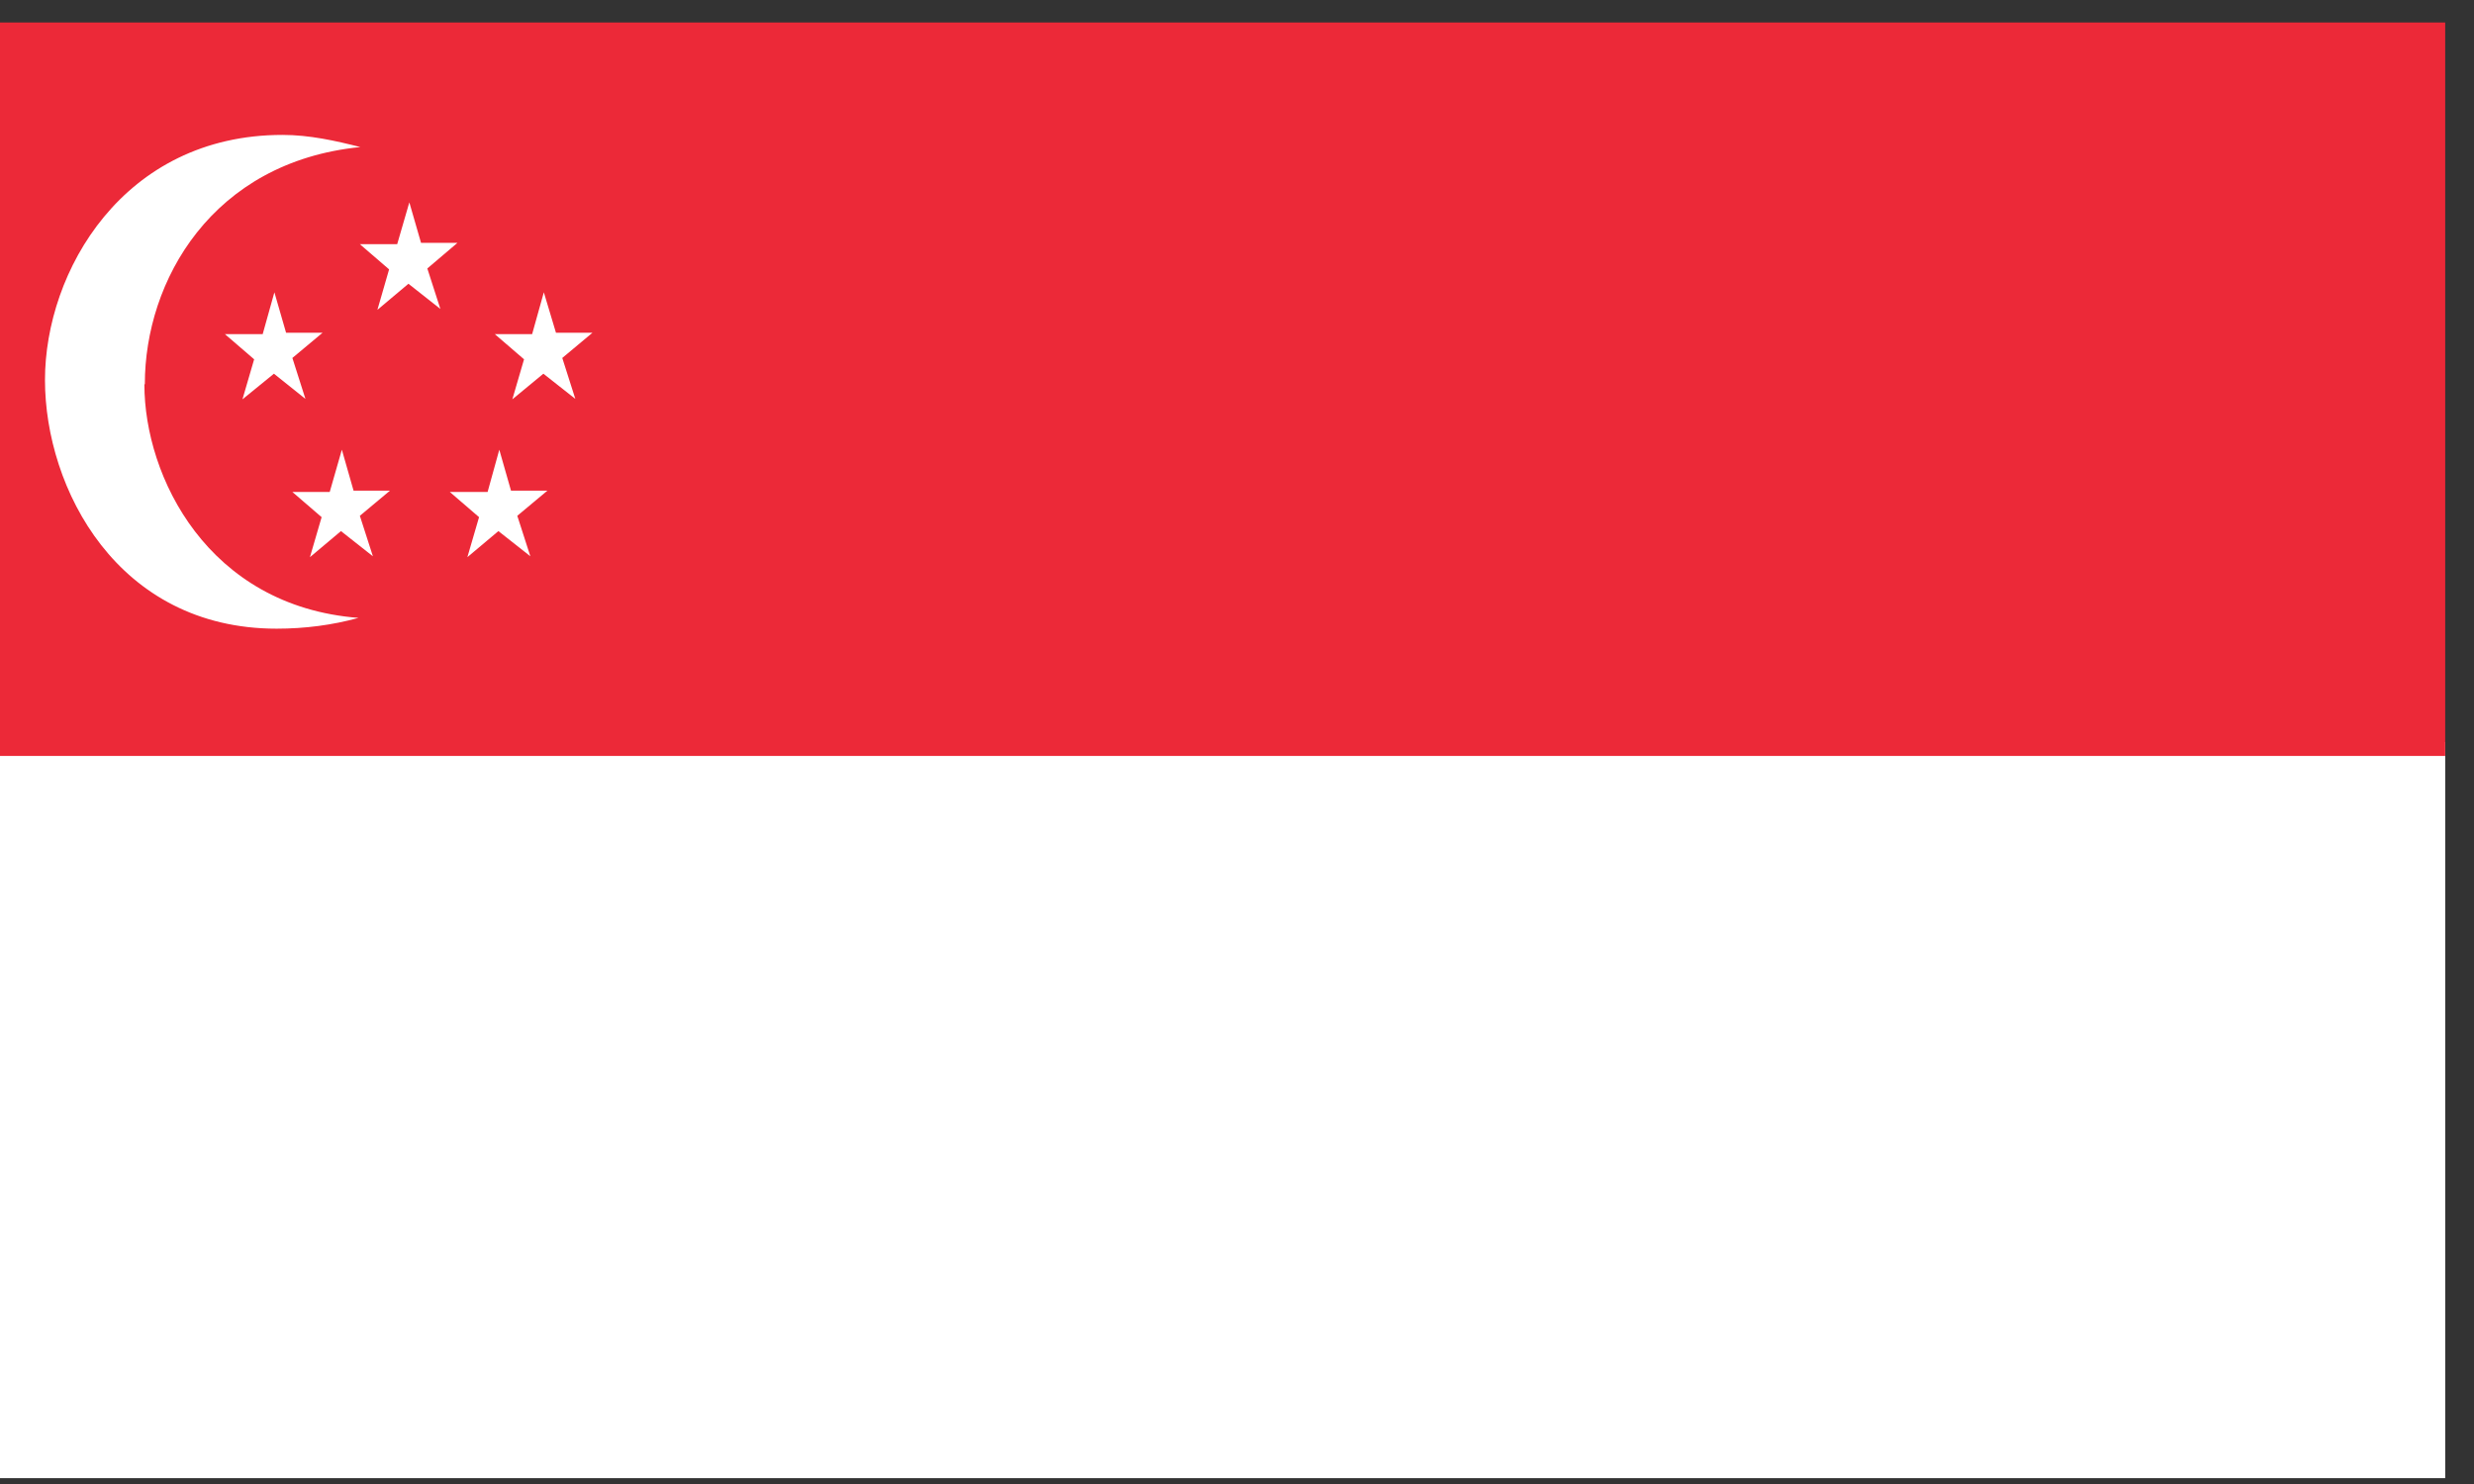
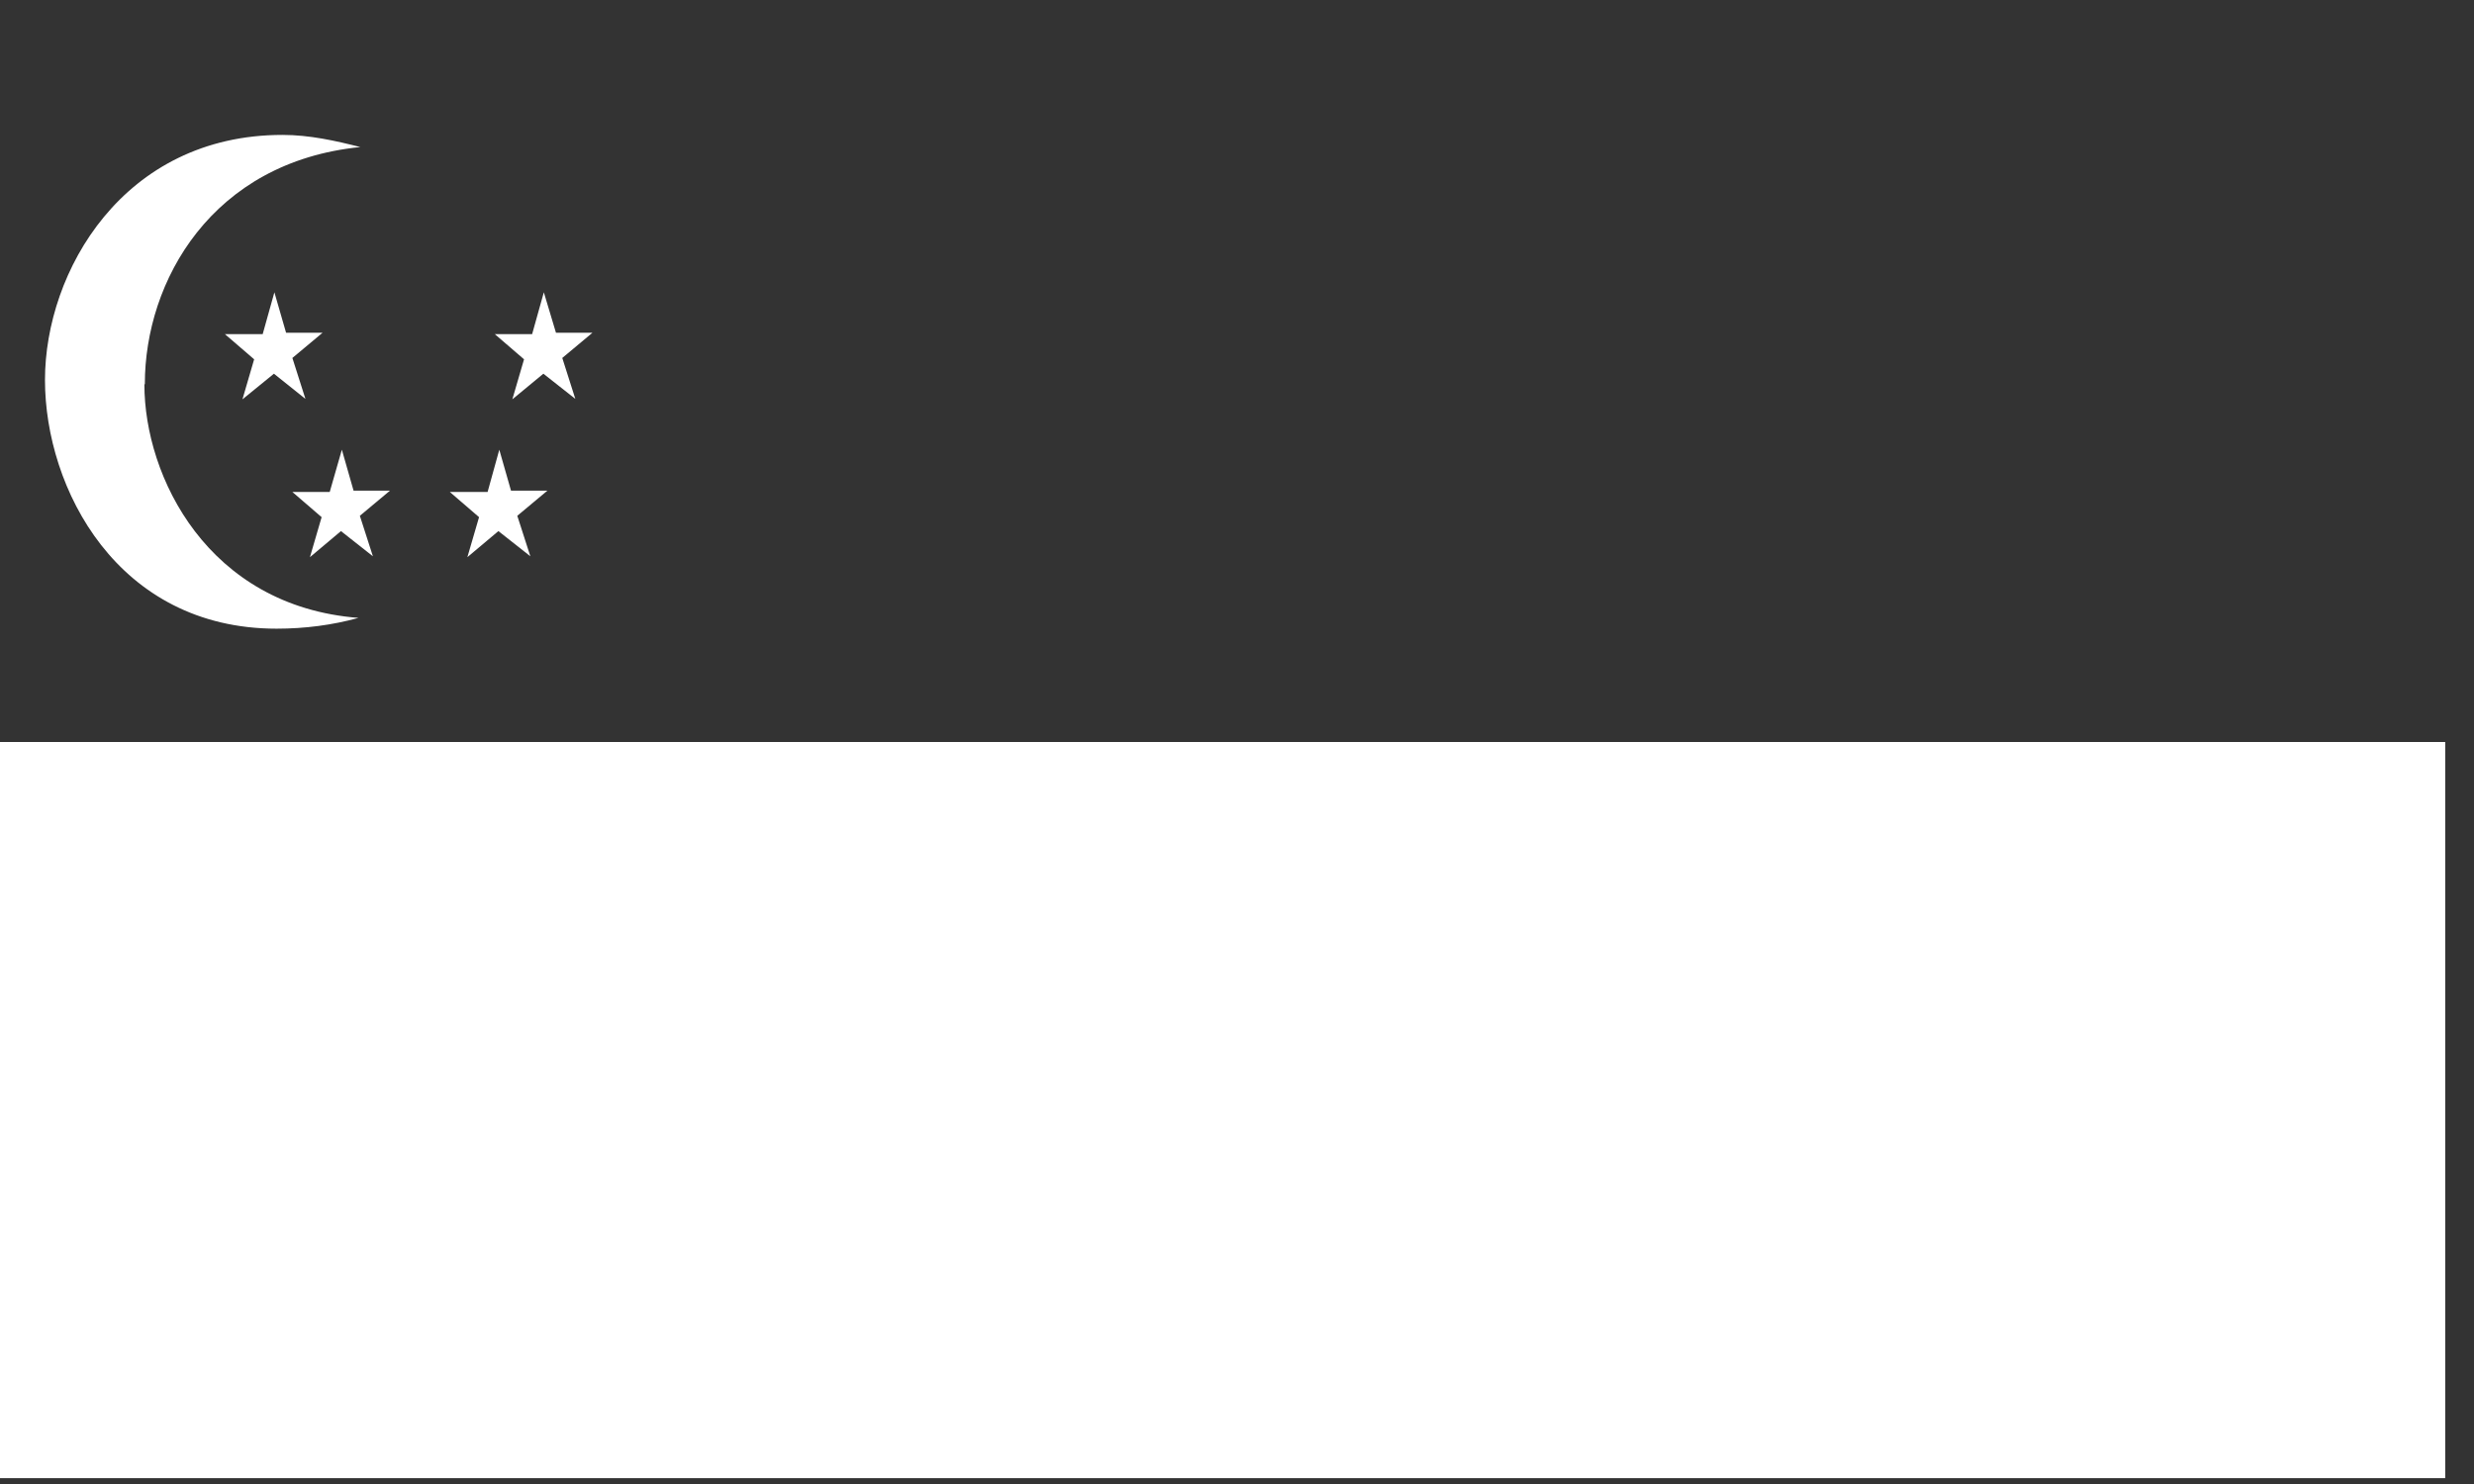
<svg xmlns="http://www.w3.org/2000/svg" width="55" height="33" viewBox="0 0 55 33" fill="none">
  <rect x="0" y="0" width="55" height="33" fill="#333333" stroke="none" />
  <path d="M54.36 16.5H0V32.87H54.36V16.5Z" fill="white" />
-   <path d="M54.36 0.5H0V16.81H54.36V0.5Z" fill="#EC2938" />
-   <path d="M8 5.43H8.83L9.1 4.5L9.36 5.4H10.17L9.5 5.97L9.79 6.87L9.08 6.31L8.39 6.89L8.65 5.99L8 5.43Z" fill="white" />
  <path d="M5 7.43H5.84L6.1 6.5L6.36 7.4H7.17L6.5 7.96L6.79 8.87L6.09 8.31L5.39 8.88L5.65 7.99L5 7.43Z" fill="white" />
  <path d="M11 7.43H11.83L12.09 6.5L12.36 7.4H13.17L12.5 7.96L12.79 8.87L12.08 8.31L11.39 8.88L11.65 7.99L11 7.43Z" fill="white" />
  <path d="M10 10.94H10.84L11.1 10L11.36 10.91H12.17L11.5 11.47L11.79 12.37L11.08 11.81L10.39 12.39L10.65 11.5L10 10.94Z" fill="white" />
  <path d="M6.5 10.94H7.33L7.6 10L7.86 10.91H8.67L8 11.47L8.29 12.37L7.58 11.81L6.89 12.39L7.15 11.5L6.5 10.94Z" fill="white" />
  <path d="M3.22 8.54C3.22 6.25 4.71 3.6 8.01 3.27C7.46 3.13 6.88 3 6.28 3C2.74 3 1 6.04 1 8.45C1 10.86 2.61 13.98 6.15 13.98C6.78 13.98 7.39 13.9 7.97 13.74C4.62 13.48 3.21 10.6 3.21 8.55L3.22 8.54Z" fill="white" />
</svg>